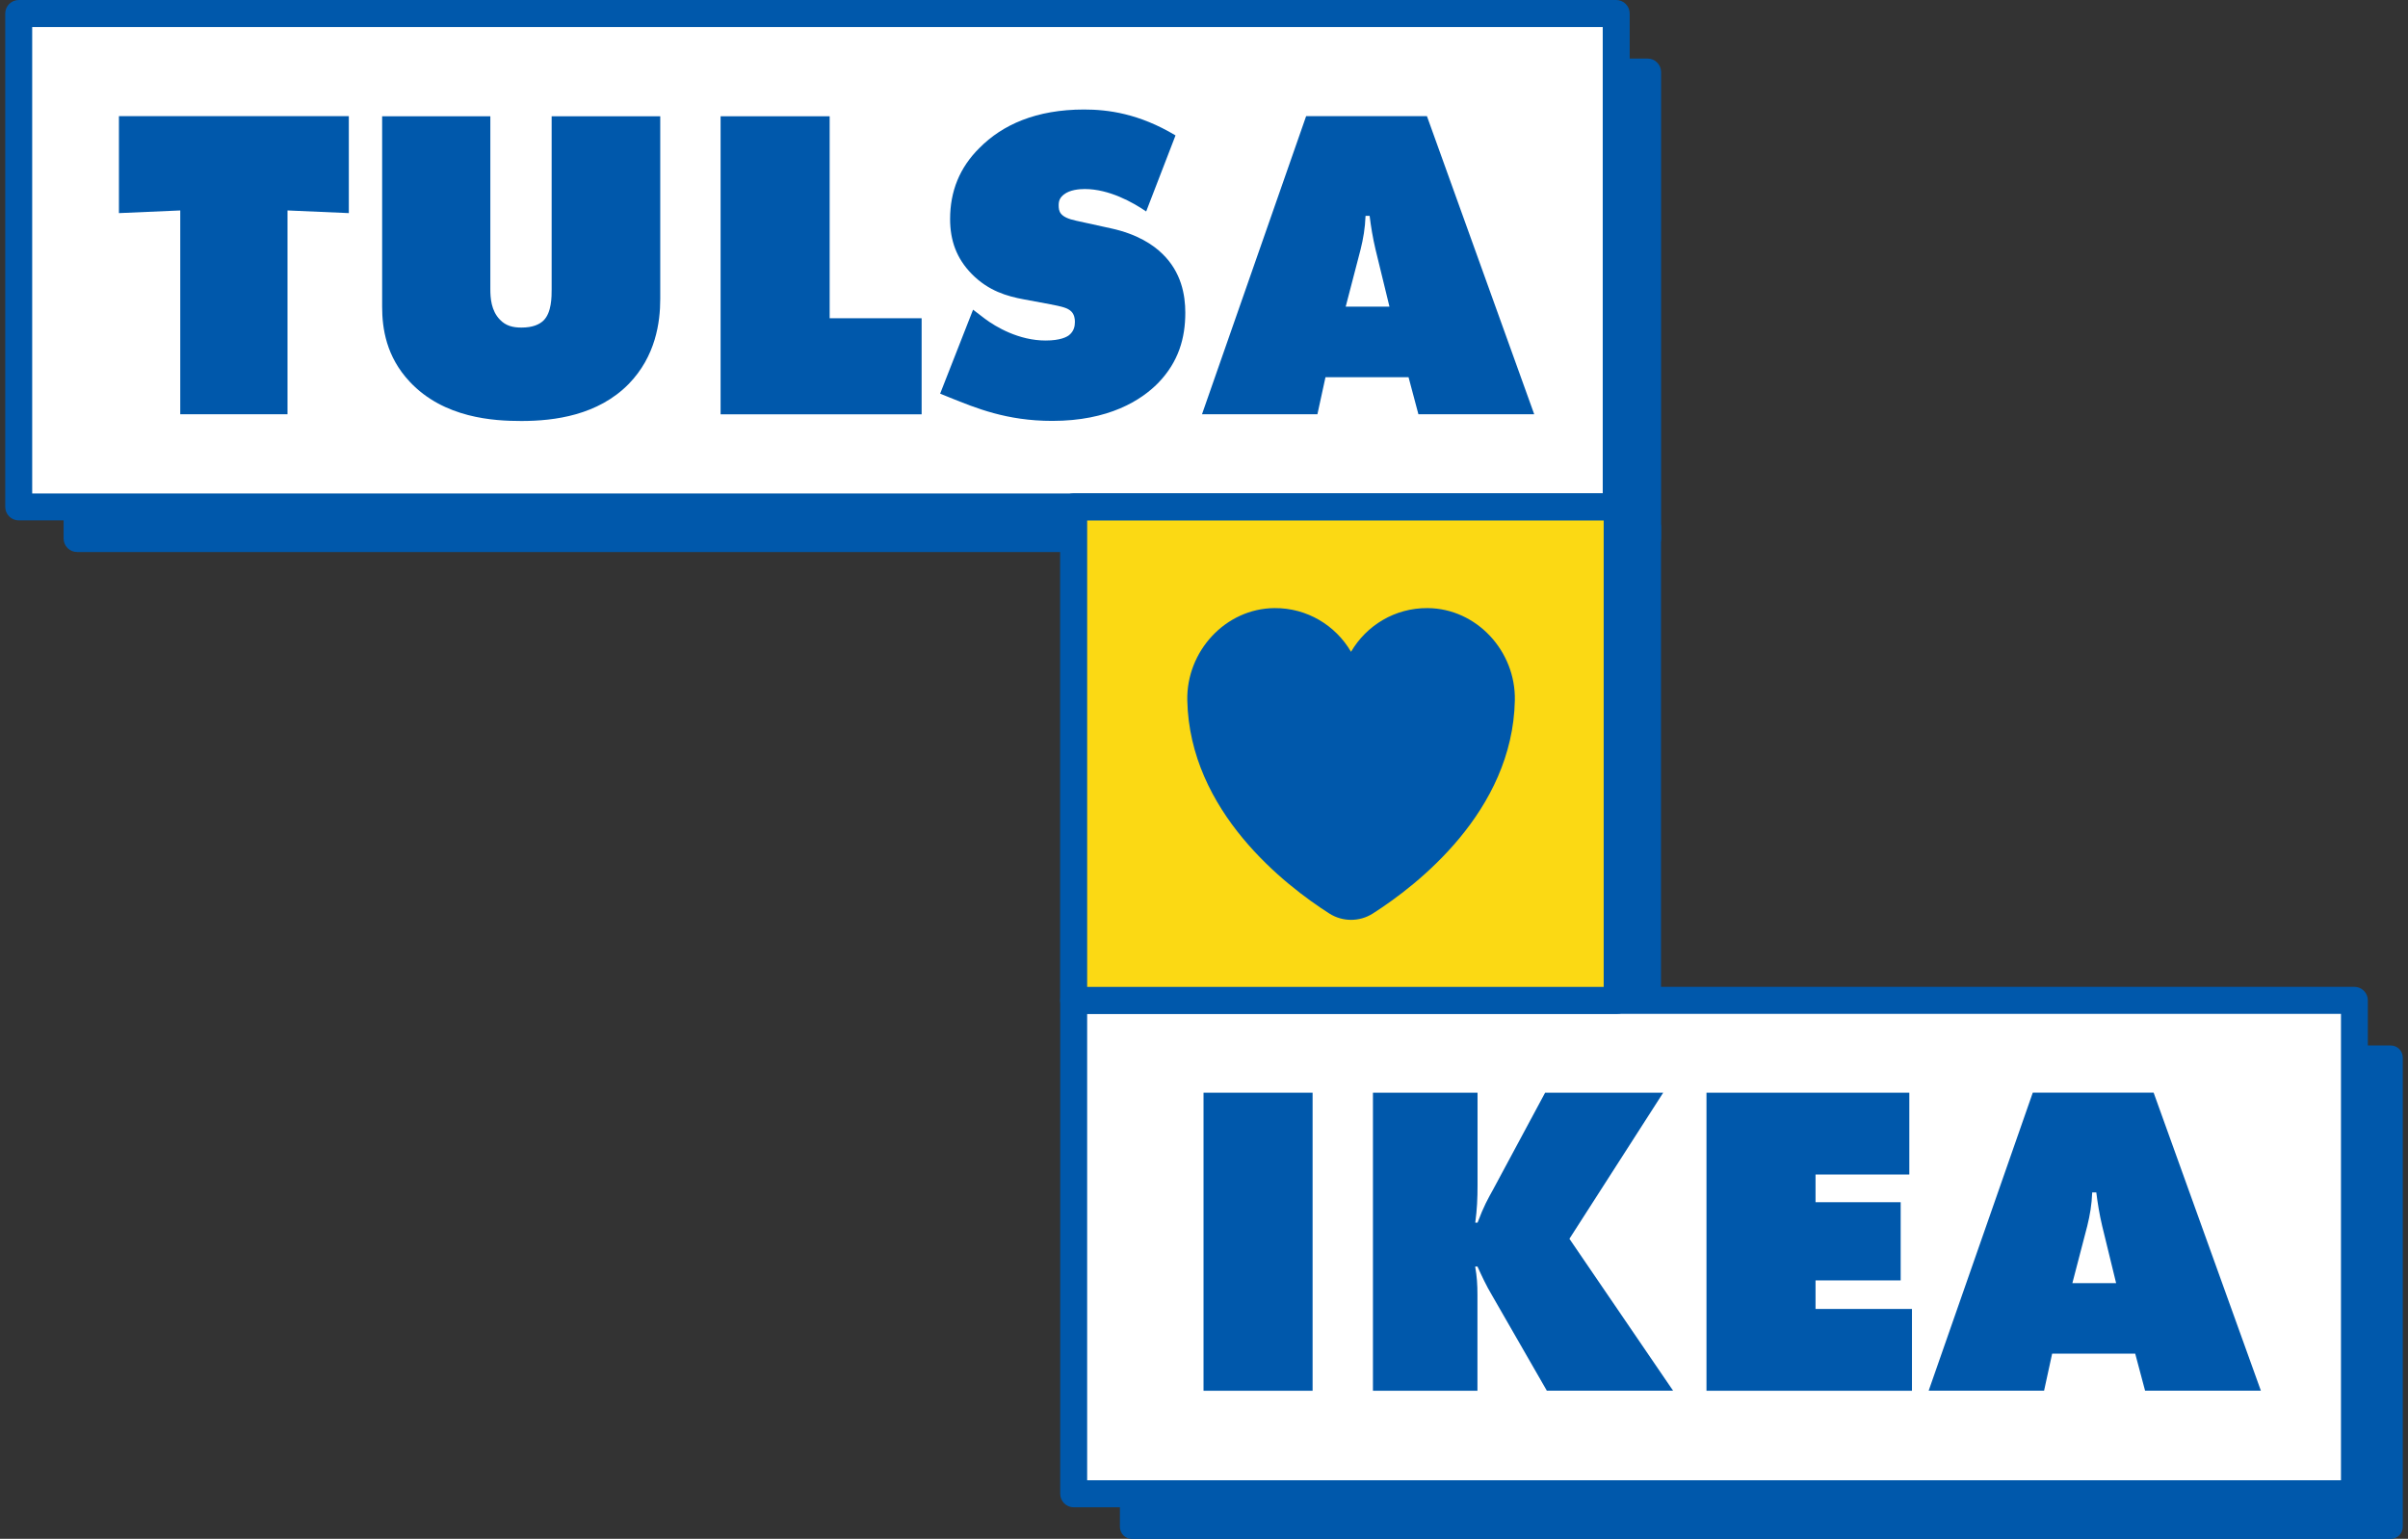
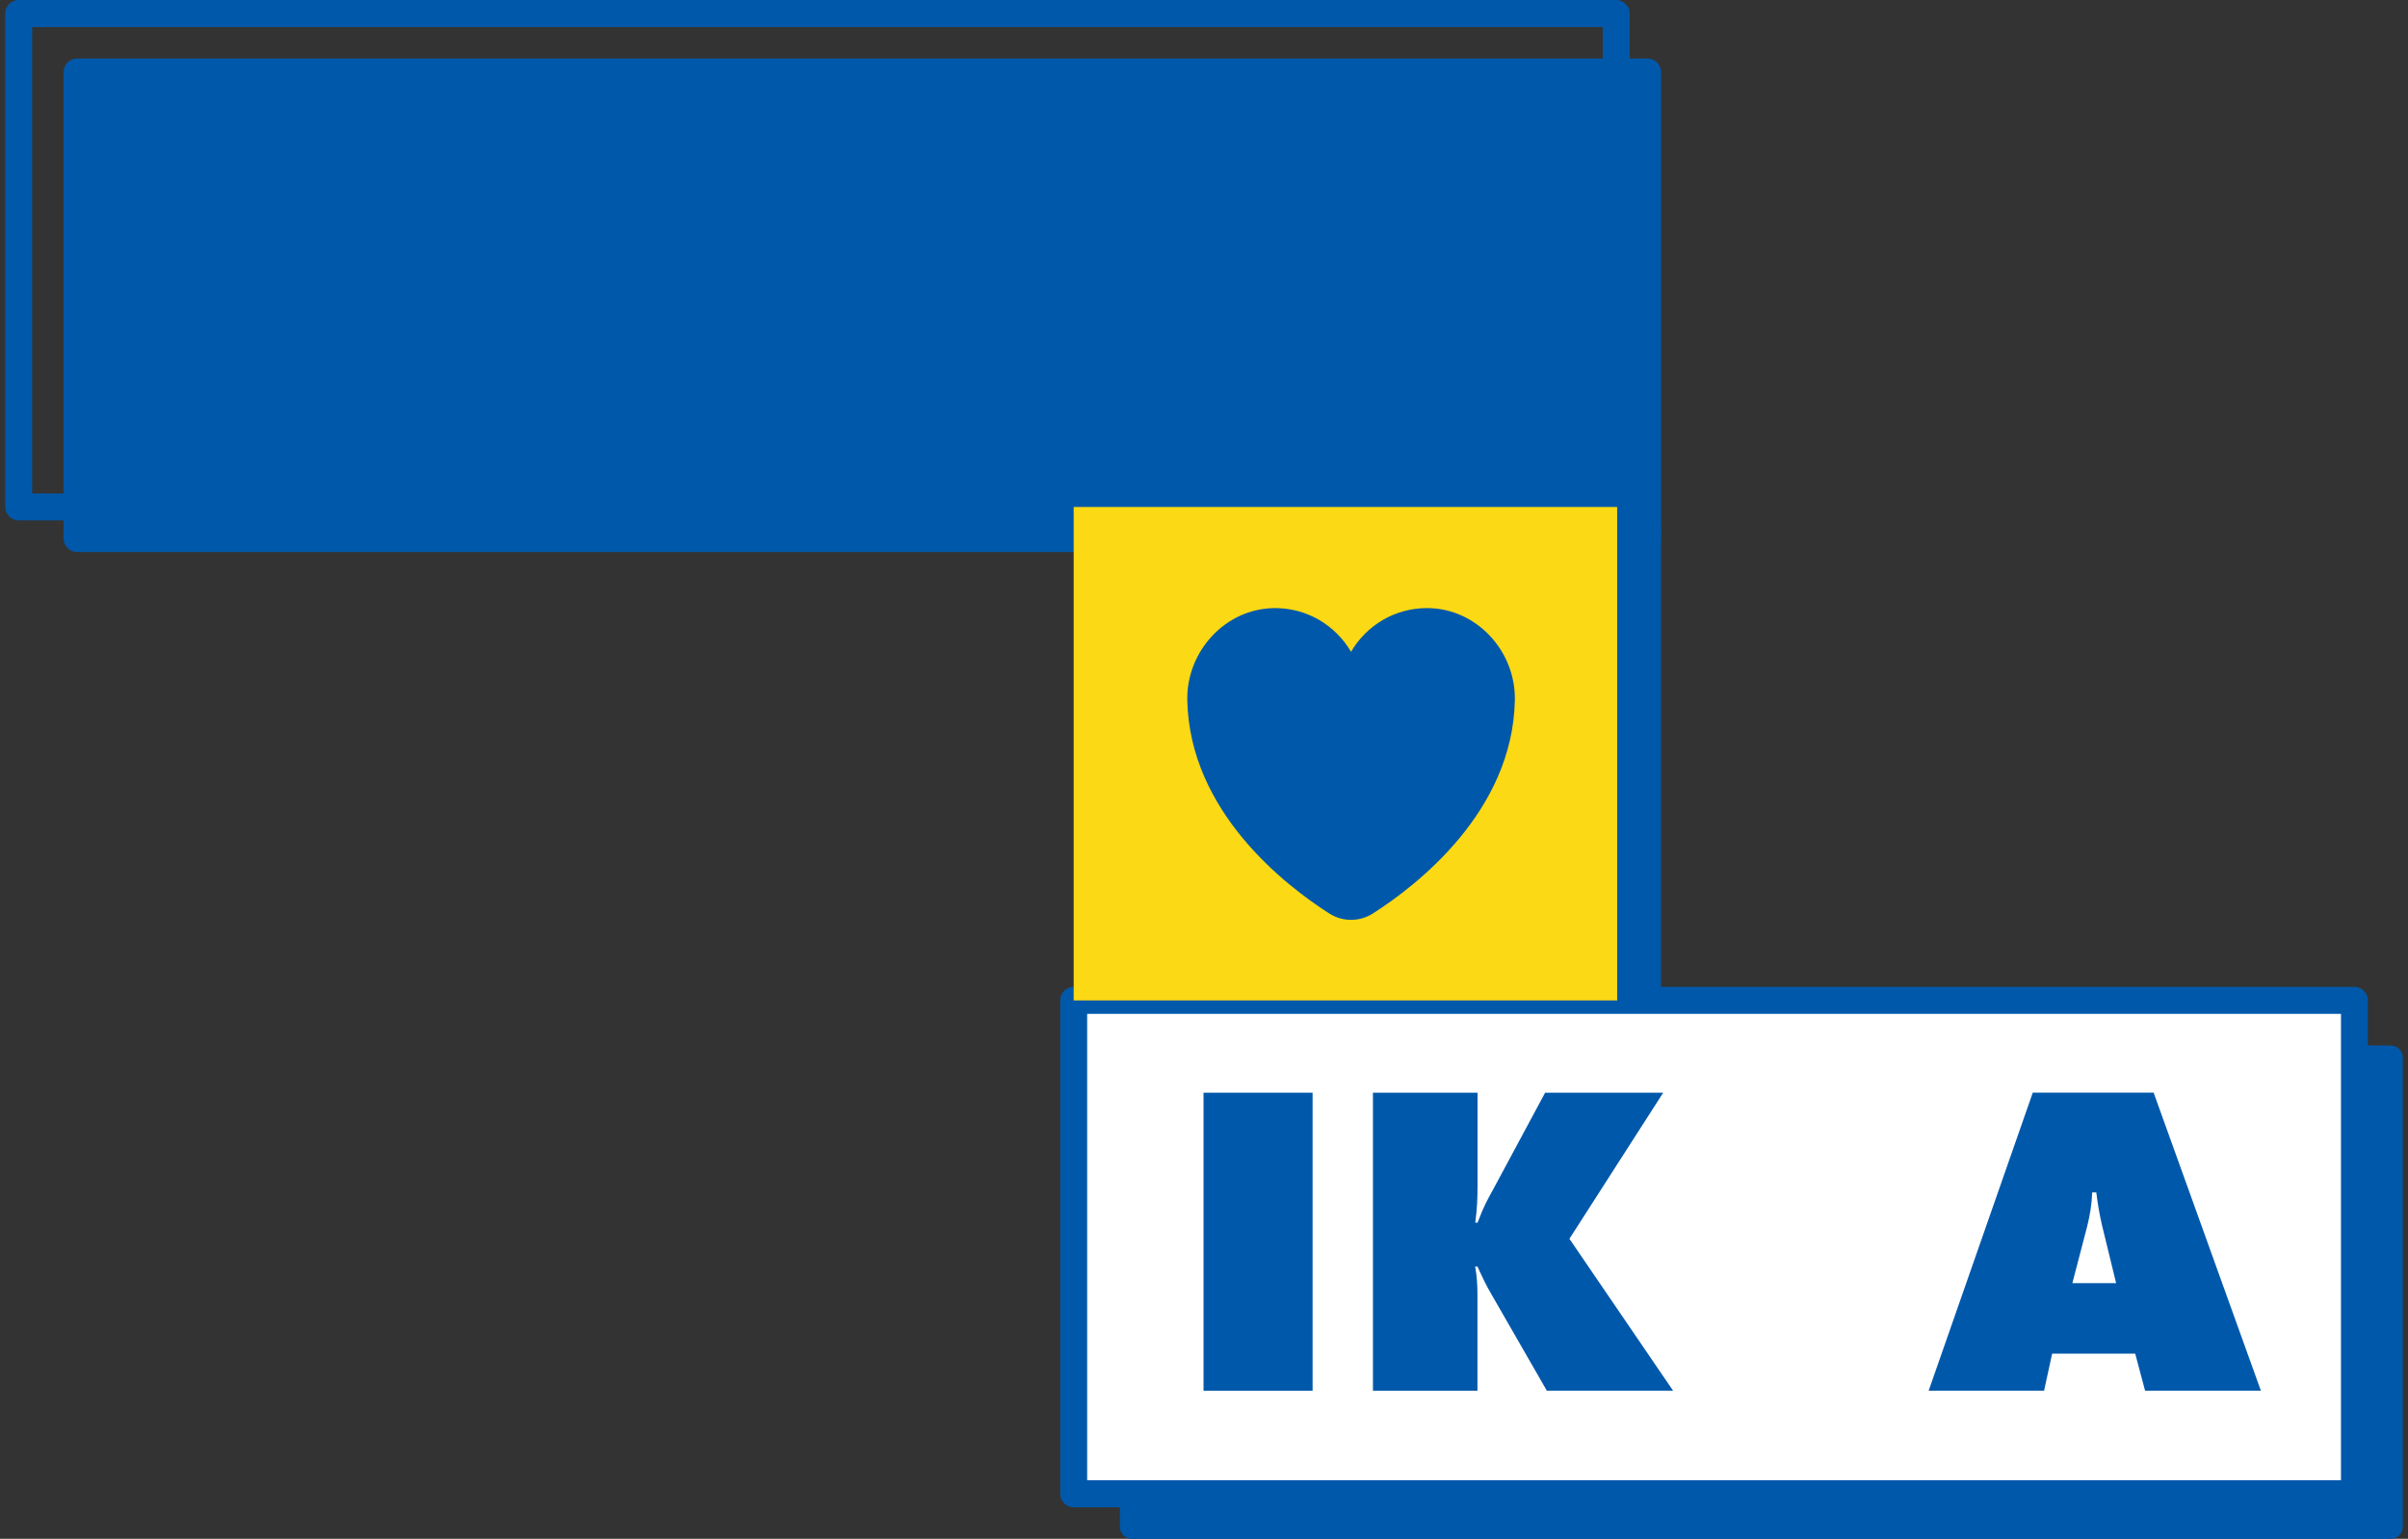
<svg xmlns="http://www.w3.org/2000/svg" width="230" height="147" viewBox="0 0 230 147" fill="none">
  <rect x="0" y="0" width="230" height="147" fill="#333333" stroke="none" />
  <g clip-path="url(#clip0_2344_2746)">
    <path d="M157.373 5.594H7.363C6.652 5.594 6.075 6.173 6.075 6.886V51.441C6.075 52.154 6.652 52.733 7.363 52.733H157.373C158.084 52.733 158.66 52.154 158.66 51.441V6.886C158.66 6.173 158.084 5.594 157.373 5.594Z" fill="#0058AB" />
    <path d="M228.349 99.871H108.119C107.483 99.871 106.968 100.388 106.968 101.026V145.854C106.968 146.492 107.483 147.009 108.119 147.009H228.349C228.985 147.009 229.5 146.492 229.5 145.854V101.026C229.5 100.388 228.985 99.871 228.349 99.871Z" fill="#0058AB" />
    <path d="M157.926 49.576H107.693C107.292 49.576 106.968 49.902 106.968 50.304V99.134C106.968 99.536 107.292 99.862 107.693 99.862H157.926C158.327 99.862 158.651 99.536 158.651 99.134V50.304C158.651 49.902 158.327 49.576 157.926 49.576Z" fill="#0058AB" />
-     <path d="M154.372 1.292H1.787V48.43H154.372V1.292Z" fill="white" />
    <path d="M154.372 49.713H1.787C1.08 49.713 0.5 49.13 0.5 48.421V1.292C0.5 0.582 1.08 0 1.787 0H154.372C155.08 0 155.66 0.582 155.66 1.292V48.43C155.66 49.139 155.08 49.722 154.372 49.722V49.713ZM3.075 47.138H153.085V2.583H3.075V47.138Z" fill="#0058AB" />
    <path d="M224.876 95.568H102.553V142.706H224.876V95.568Z" fill="white" />
    <path d="M224.877 143.989H102.553C101.846 143.989 101.266 143.407 101.266 142.697V95.559C101.266 94.85 101.846 94.267 102.553 94.267H224.877C225.584 94.267 226.164 94.85 226.164 95.559V142.697C226.164 143.407 225.584 143.989 224.877 143.989ZM103.84 141.406H223.598V96.851H103.84V141.406Z" fill="#0058AB" />
    <path d="M154.463 48.43H102.553V95.568H154.463V48.43Z" fill="#FBD914" />
-     <path d="M154.454 96.851H102.544C101.837 96.851 101.257 96.269 101.257 95.559V48.421C101.257 47.711 101.837 47.129 102.544 47.129H154.454C155.162 47.129 155.742 47.711 155.742 48.421V95.559C155.742 96.269 155.162 96.851 154.454 96.851ZM103.841 94.276H153.176V49.722H103.841V94.276Z" fill="#0058AB" />
-     <path d="M17.217 39.57V20.103L11.36 20.358V11.098H33.318V20.358L27.461 20.103V39.57H17.217Z" fill="#0058AB" />
    <path d="M36.5 11.107H46.835V27.626C46.835 28.481 46.916 29.673 47.742 30.528C48.304 31.128 48.993 31.292 49.809 31.292C50.887 31.292 51.531 30.992 51.921 30.61C52.691 29.846 52.691 28.345 52.691 27.626V11.107H63.063V28.563C63.063 30.783 62.627 34.03 60.053 36.677C57.124 39.661 52.99 40.216 49.809 40.216C47.179 40.216 42.402 39.961 39.129 36.459C36.89 34.066 36.5 31.383 36.5 29.291V11.107Z" fill="#0058AB" />
    <path d="M68.828 39.57V11.107H79.245V30.401H88.029V39.579H68.828V39.57Z" fill="#0058AB" />
    <path d="M109.469 20.194C108.218 19.339 105.943 18.057 103.613 18.057C103.051 18.057 102.19 18.139 101.637 18.566C101.247 18.866 101.12 19.166 101.12 19.594C101.12 20.194 101.202 20.749 102.797 21.086L106.115 21.814C108.654 22.368 110.158 23.396 111.02 24.242C112.833 25.989 113.214 28.172 113.214 29.873C113.214 32.302 112.57 34.567 110.63 36.577C108.998 38.242 105.898 40.207 100.513 40.207C96.125 40.207 93.197 38.97 90.74 37.987L89.797 37.605L92.943 29.582L94.058 30.437C95.137 31.247 97.331 32.529 99.869 32.529C101.292 32.529 101.891 32.184 102.108 32.02C102.58 31.638 102.67 31.165 102.67 30.737C102.67 30.483 102.625 30.055 102.326 29.755C101.981 29.409 101.419 29.282 100.349 29.073L97.811 28.6C96.179 28.299 94.411 27.79 92.816 26.171C91.356 24.679 90.749 22.969 90.749 20.922C90.749 18.275 91.655 16.01 93.55 14.136C95.744 11.916 98.971 10.461 103.541 10.461C105.825 10.461 108.79 10.843 112.28 12.935L109.479 20.194H109.469Z" fill="#0058AB" />
    <path d="M126.604 36.031L125.833 39.57H114.81L124.755 11.098H136.295L146.54 39.57H135.479L134.537 36.031H126.613H126.604ZM130.82 20.622H130.43C130.384 21.814 130.212 22.796 129.958 23.824L128.535 29.291H132.714L131.382 23.824C131.119 22.714 130.947 21.65 130.82 20.622Z" fill="#0058AB" />
    <path d="M114.955 132.855V104.383H125.372V132.855H114.955Z" fill="#0058AB" />
    <path d="M131.137 132.855V104.383H141.127V113.215C141.127 114.498 141.082 115.517 140.91 116.799H141.127C141.735 115.18 142.116 114.534 142.632 113.597L147.582 104.383H158.86L149.903 118.337L159.803 132.846H147.745L142.496 123.713C141.98 122.858 141.508 121.839 141.118 120.984H140.901C141.073 121.966 141.118 122.73 141.118 123.676V132.855H131.128H131.137Z" fill="#0058AB" />
-     <path d="M162.994 132.855V104.383H182.368V112.197H173.411V114.844H181.543V122.312H173.411V125.041H182.621V132.855H162.994Z" fill="#0058AB" />
    <path d="M196.011 129.307L195.241 132.846H184.217L194.162 104.374H205.703L215.947 132.846H204.887L203.944 129.307H196.02H196.011ZM200.227 113.907H199.837C199.792 115.098 199.619 116.081 199.366 117.109L197.942 122.576H202.122L200.789 117.109C200.526 115.999 200.354 114.935 200.227 113.907Z" fill="#0058AB" />
    <path d="M136.359 58.09C133.24 58.063 130.511 59.746 129.043 62.266C127.574 59.746 124.845 58.063 121.727 58.09C117.049 58.127 113.305 62.22 113.404 66.905C113.631 77.53 122.76 84.579 126.967 87.263C128.236 88.073 129.859 88.073 131.128 87.263C135.334 84.579 144.473 77.53 144.69 66.905C144.79 62.211 141.046 58.127 136.368 58.09H136.359Z" fill="#0058AB" />
  </g>
  <defs>
    <clipPath id="clip0_2344_2746">
      <rect width="229" height="147" fill="white" transform="translate(0.5)" />
    </clipPath>
  </defs>
</svg>